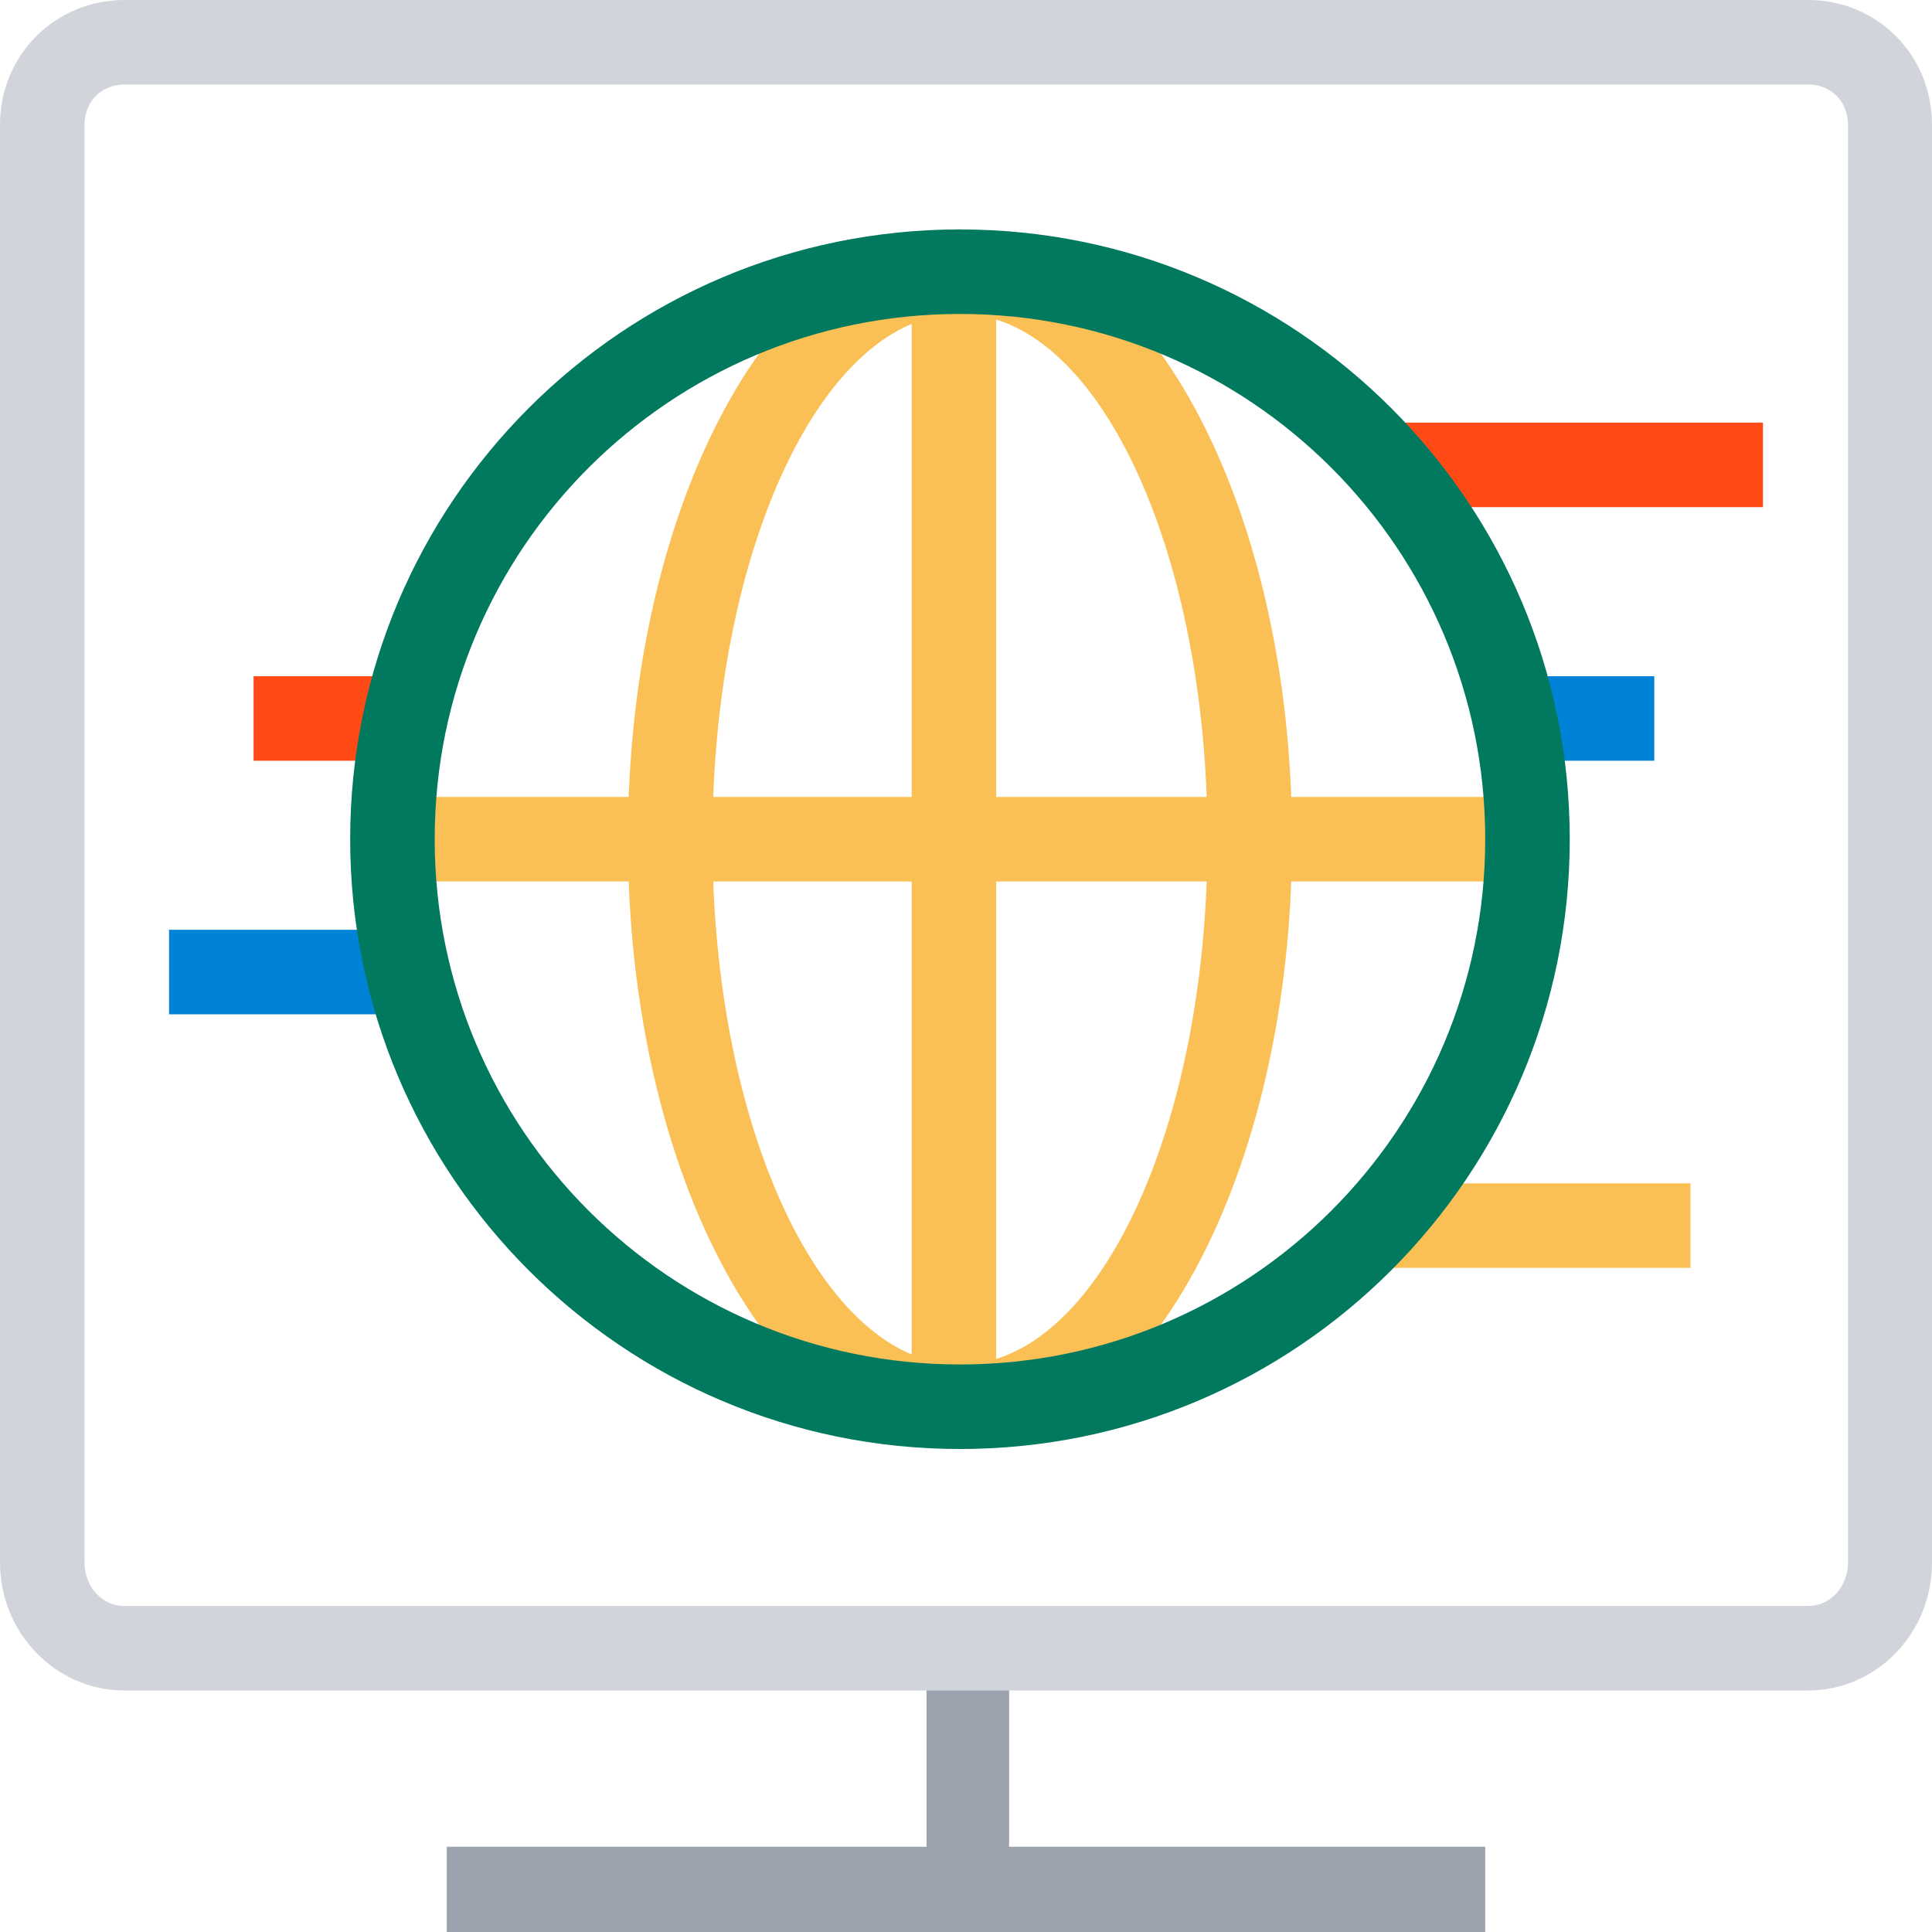
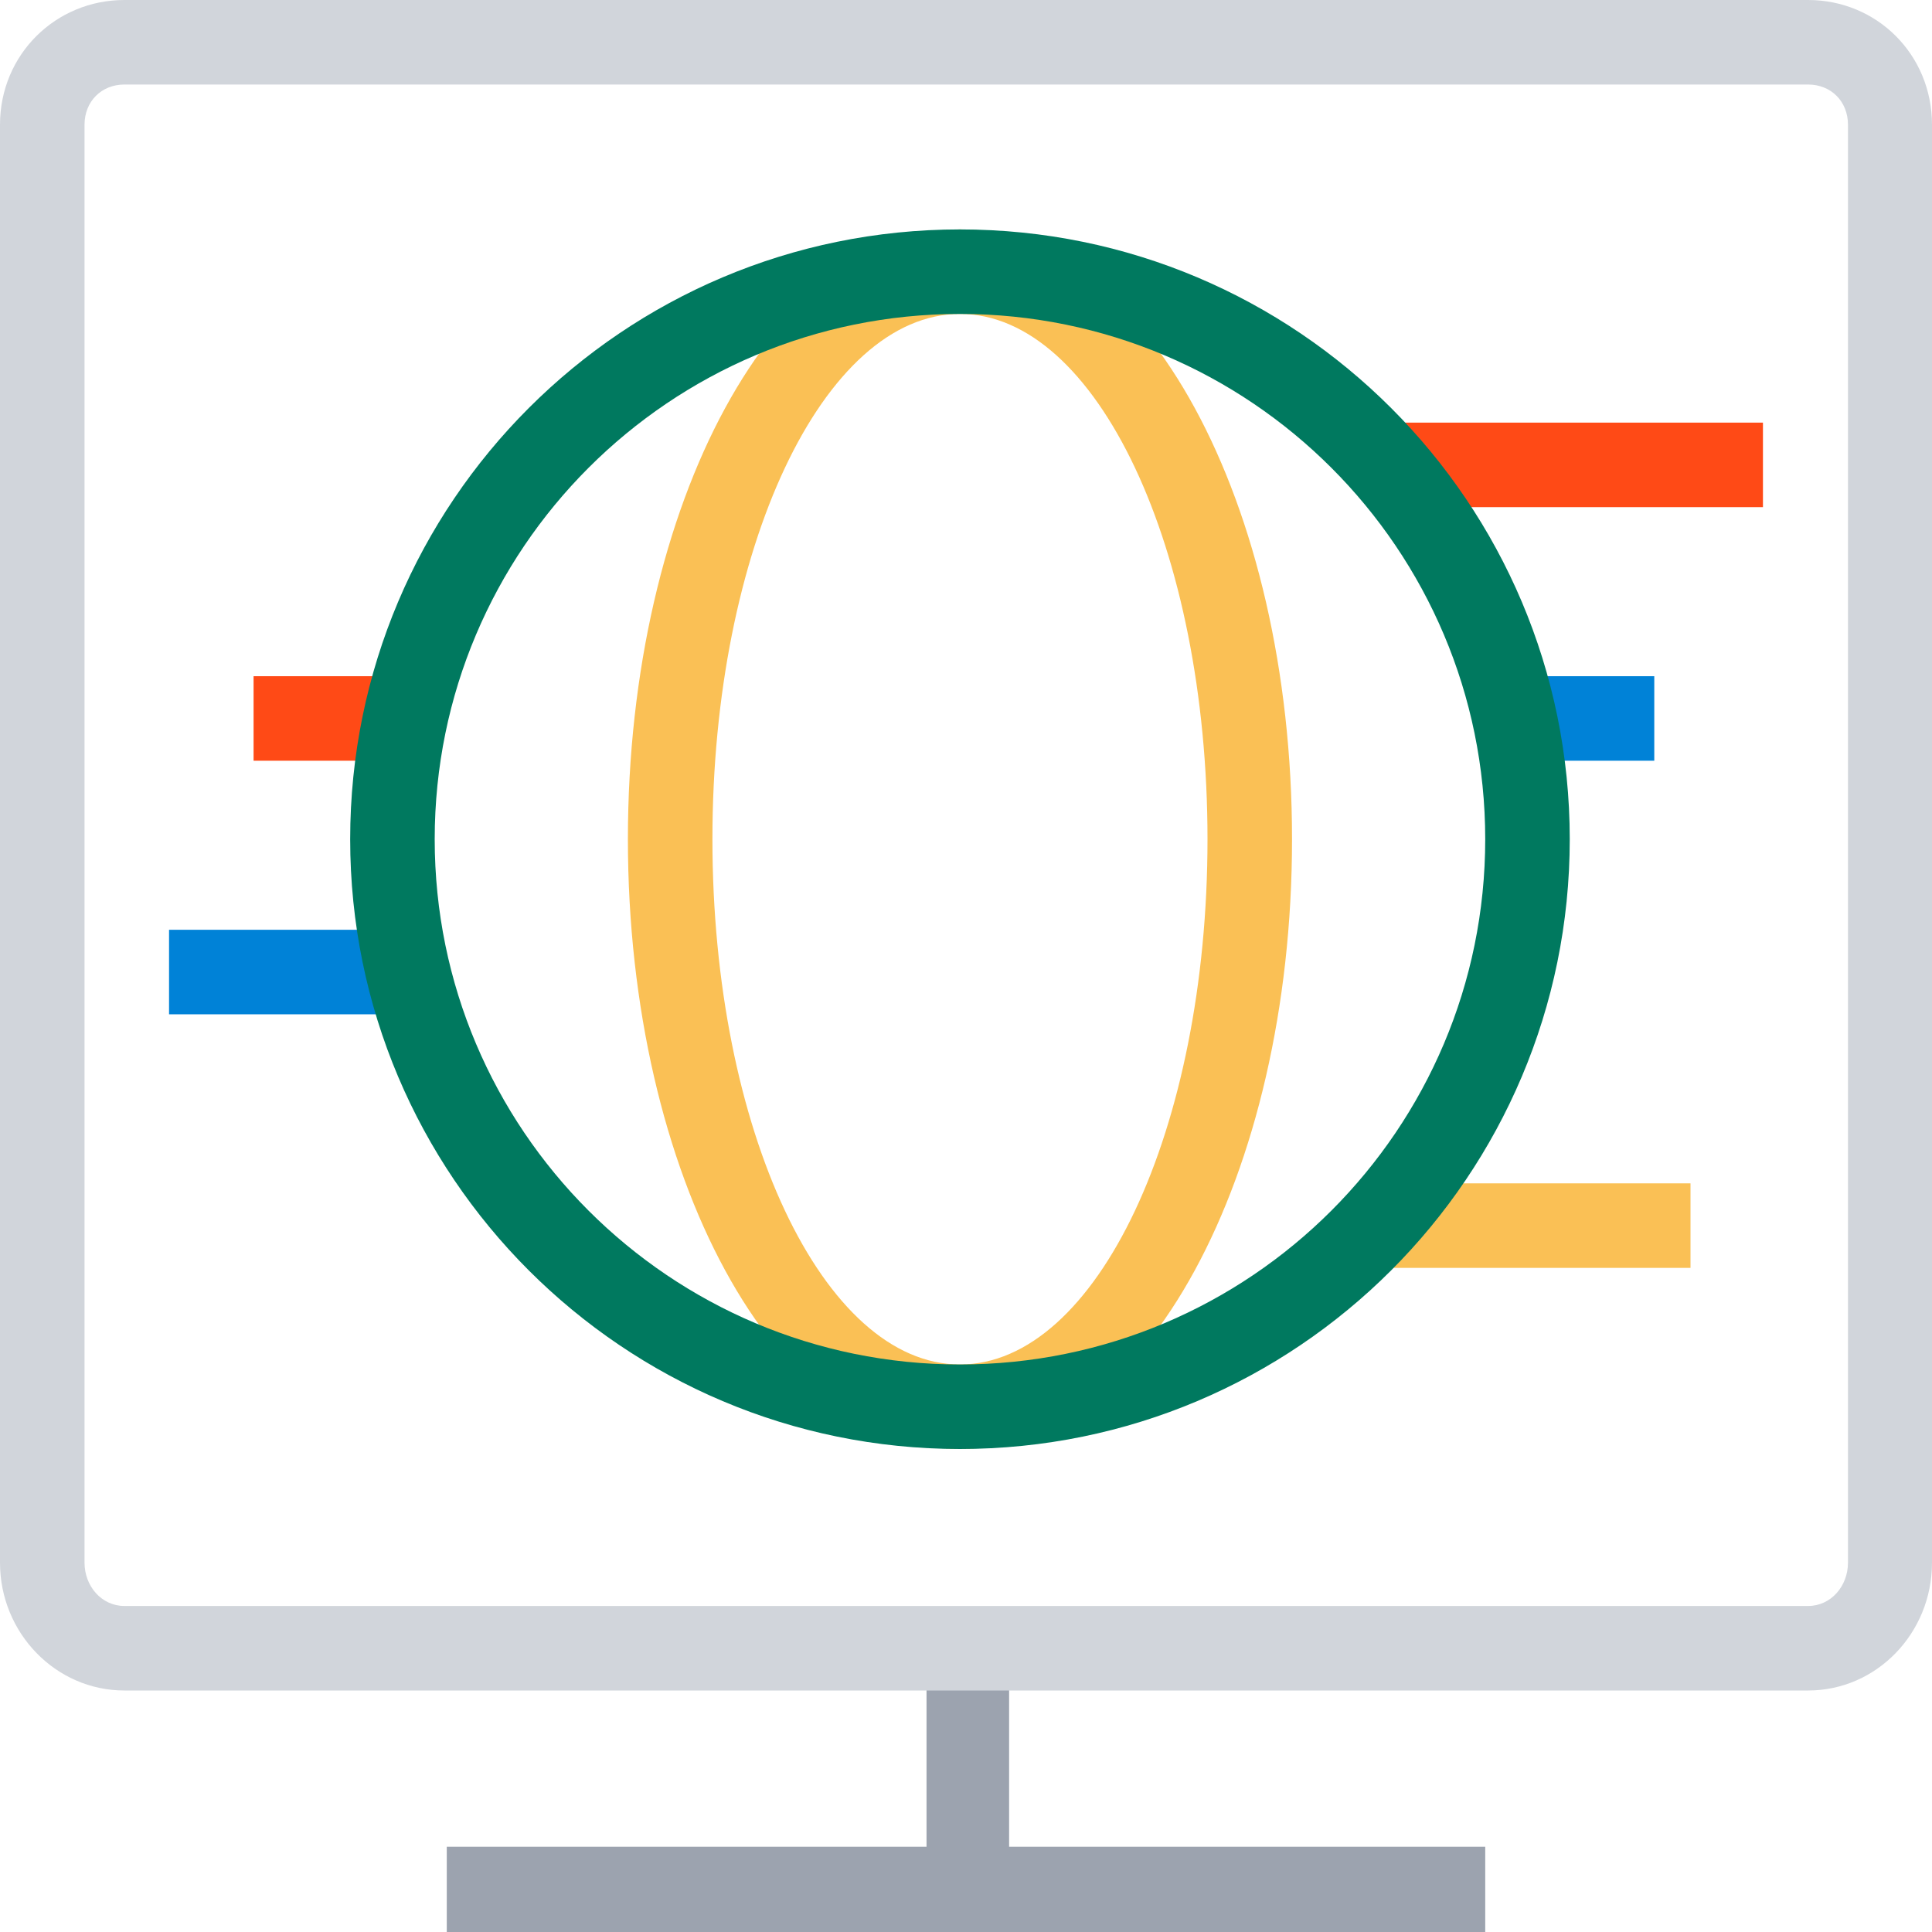
<svg xmlns="http://www.w3.org/2000/svg" width="160" height="160" viewBox="0 0 160 160" fill="none">
  <path fill-rule="evenodd" clip-rule="evenodd" d="M37 152.94H76.731L76.731 138H83.57V152.94H123V160H76.731H37V152.94Z" fill="#9CA3AF" />
  <rect x="115" y="35" width="31" height="7" fill="#FF4A16" />
  <rect x="21" y="56" width="13" height="7" fill="#FF4A16" />
  <rect x="124" y="56" width="13" height="7" fill="#0082D7" />
  <rect x="14" y="77" width="20" height="7" fill="#0082D7" />
  <rect x="115" y="98" width="25" height="7" fill="#FAC055" />
  <path fill-rule="evenodd" clip-rule="evenodd" d="M149.741 133C151.629 133 153.042 131.359 153.042 129.411V10.335C153.042 8.387 151.629 7 149.741 7L131 7L31 7V0H131L149.741 8.58307e-06C155.406 8.58307e-06 160 4.488 160 10.335V129.411C160 135.258 155.406 140 149.741 140H10.3C4.636 140 0 135.258 0 129.411V10.335C0 4.488 4.636 8.58307e-06 10.3 8.58307e-06L31 4.29153e-06V7H10.3C8.413 7 7 8.387 7 10.335V129.411C7 131.359 8.413 133 10.3 133H149.741Z" fill="#D1D5DB" />
-   <rect x="34" y="66" width="90" height="7" fill="#FAC055" />
-   <rect x="75.5" y="114.5" width="90" height="7" transform="rotate(-90 75.5 114.5)" fill="#FAC055" />
  <path fill-rule="evenodd" clip-rule="evenodd" d="M79.5 120C94.688 120 107 97.39 107 69.5C107 41.61 94.688 19 79.5 19C64.312 19 52 41.61 52 69.5C52 97.39 64.312 120 79.5 120ZM79.5 113C90.822 113 100 93.524 100 69.5C100 45.476 90.822 26 79.5 26C68.178 26 59 45.476 59 69.5C59 93.524 68.178 113 79.5 113Z" fill="#FAC055" />
  <path fill-rule="evenodd" clip-rule="evenodd" d="M79.5 120C107.39 120 130 97.39 130 69.5C130 41.61 107.39 19 79.5 19C51.61 19 29 41.61 29 69.5C29 97.39 51.61 120 79.5 120ZM79.5 113C103.524 113 123 93.524 123 69.5C123 45.476 103.524 26 79.5 26C55.476 26 36 45.476 36 69.5C36 93.524 55.476 113 79.5 113Z" fill="#00795F" />
</svg>